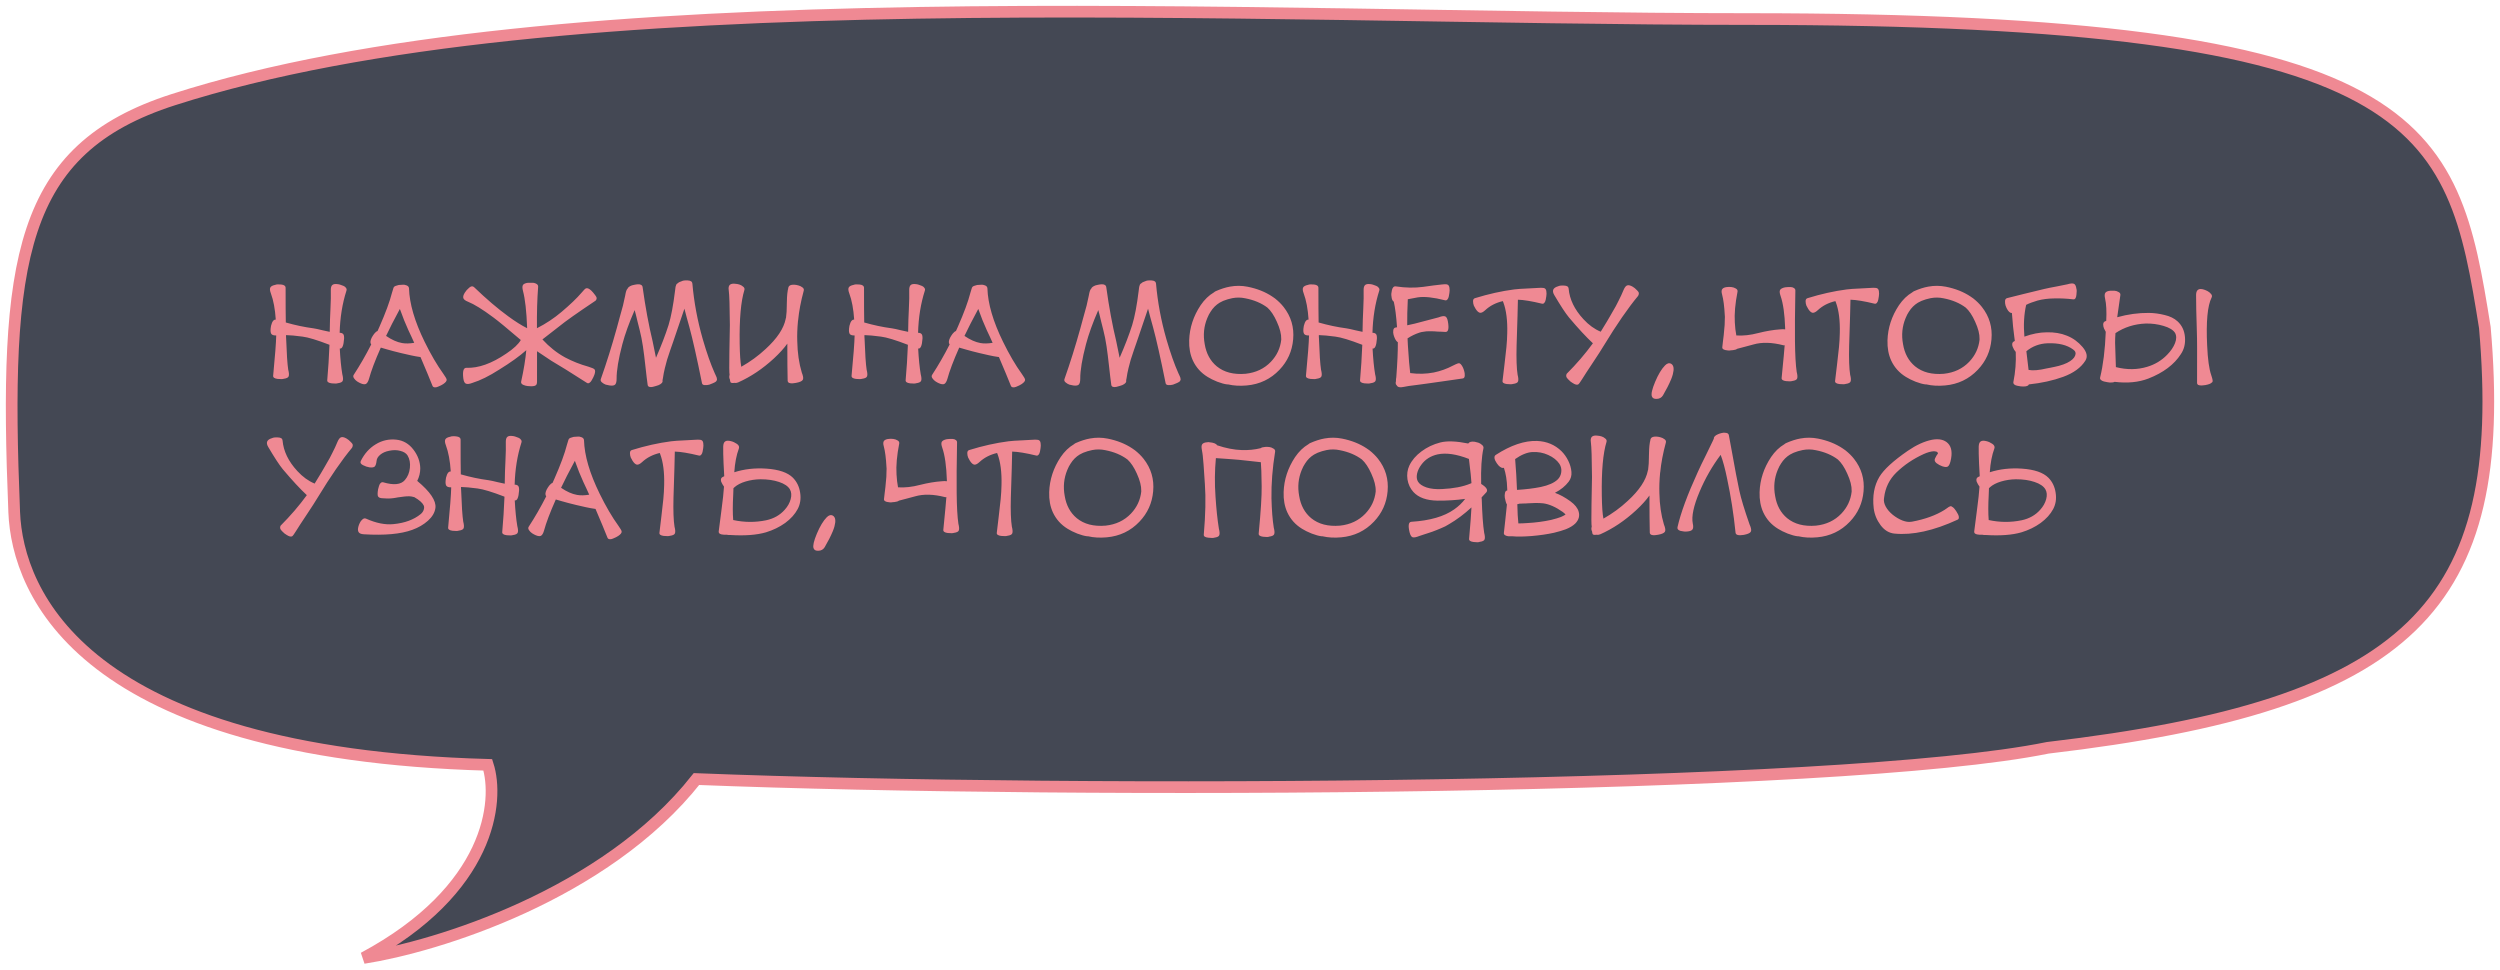
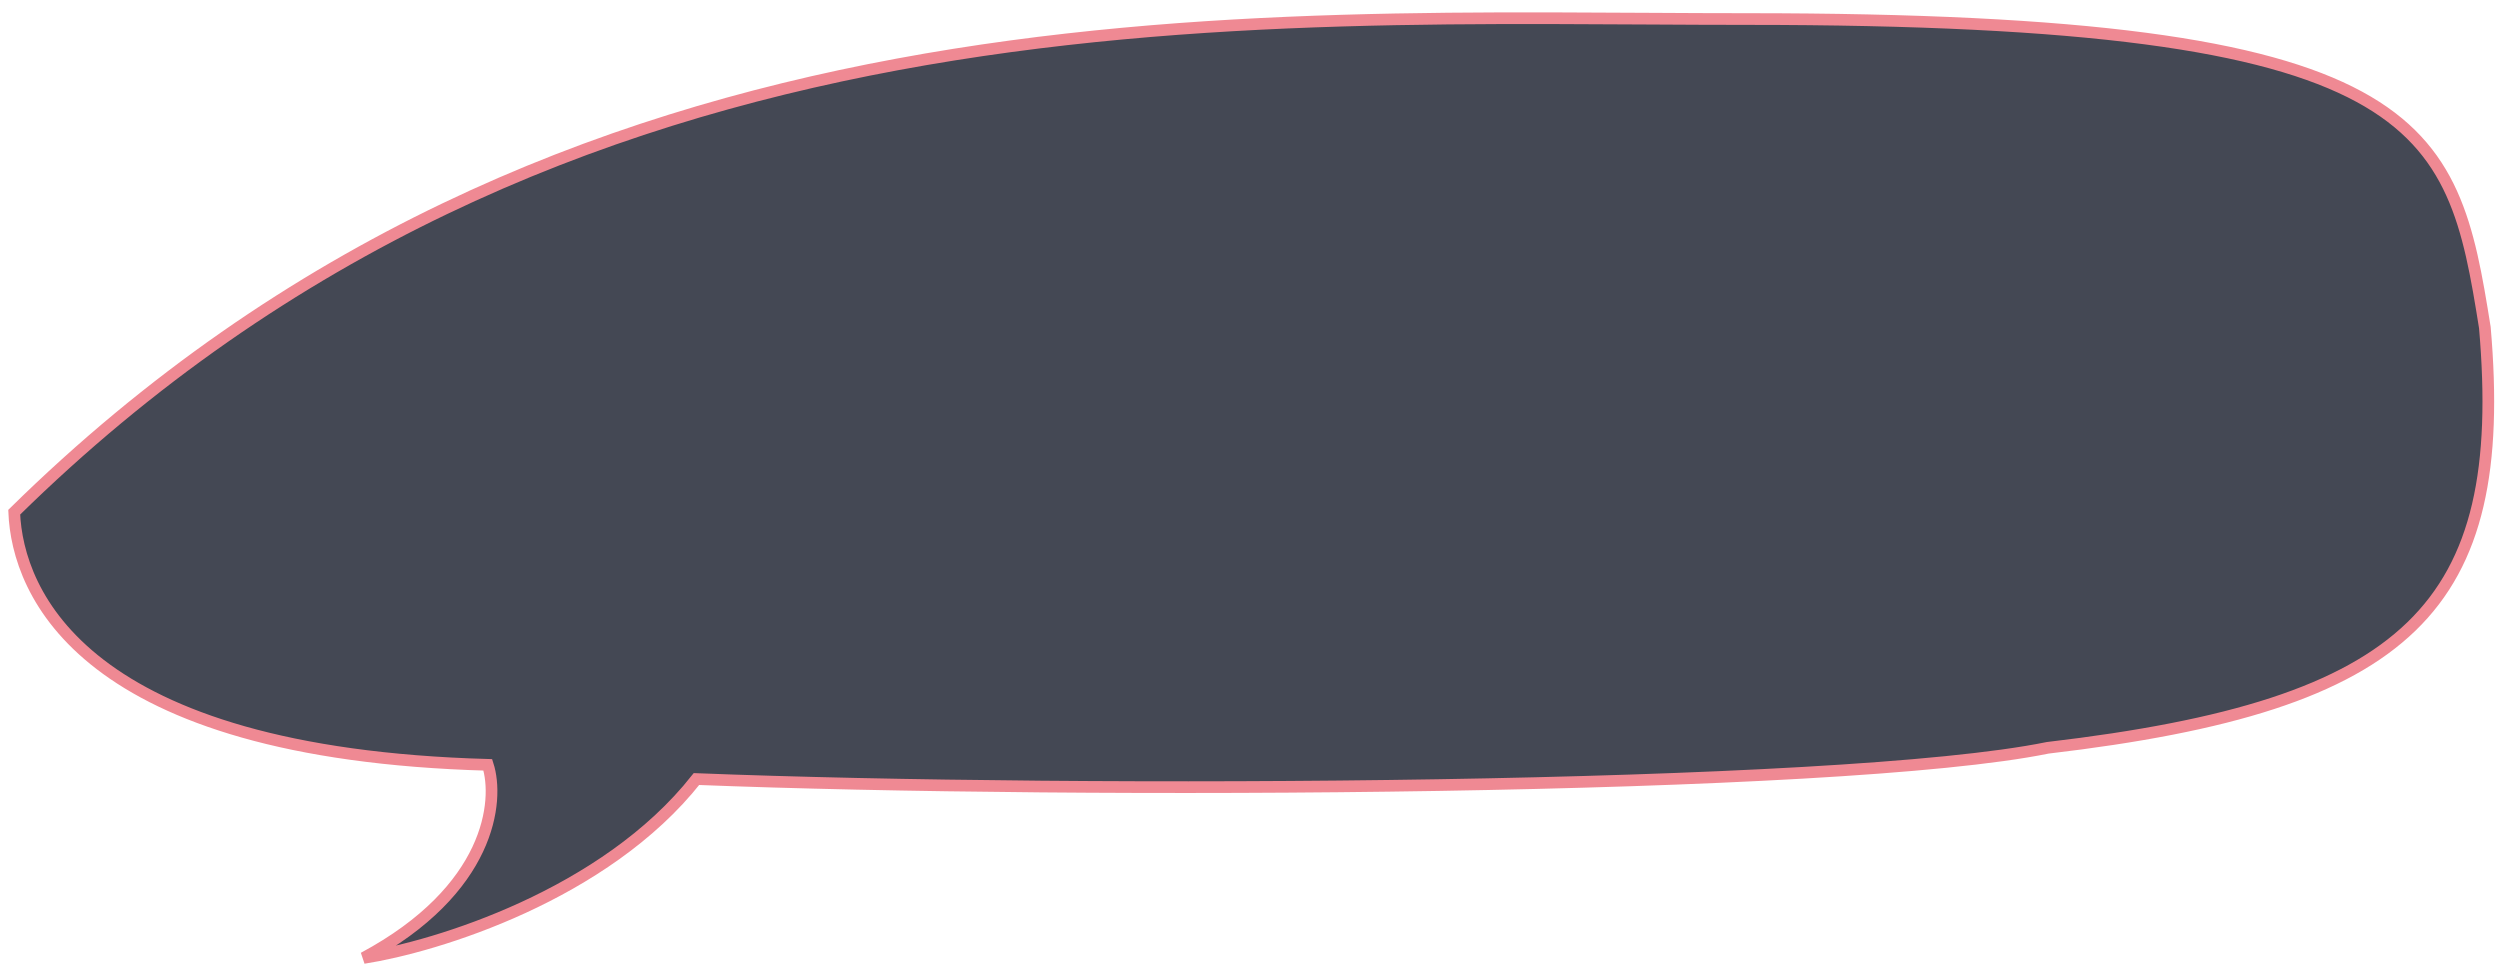
<svg xmlns="http://www.w3.org/2000/svg" width="214" height="83" viewBox="0 0 214 83" fill="none">
-   <path d="M149.593 1.63C207.851 1.63 209.916 10.56 212.703 28.039C214.782 51.963 206.325 60.367 175.281 64.013C157.421 67.659 92.643 67.983 59.616 66.687C51.791 76.604 37.362 81.028 31.125 82C42.011 76.166 42.748 68.55 41.756 65.471C7.056 64.499 1.496 50.745 1.216 43.845C0.34 22.255 1.612 12.775 14.838 8.531C47.919 -2.086 106.644 1.63 149.593 1.63Z" fill="#444854" stroke="#EF8993" />
-   <path d="M28.225 28.405C28.232 28.305 28.235 28.155 28.235 27.955C28.235 27.661 28.253 27.165 28.286 26.465C28.32 25.765 28.331 25.235 28.318 24.875C28.311 24.641 28.351 24.485 28.438 24.405C28.525 24.318 28.685 24.291 28.918 24.325C28.985 24.331 29.058 24.348 29.138 24.375C29.225 24.401 29.315 24.435 29.408 24.475C29.501 24.515 29.571 24.571 29.618 24.645C29.671 24.711 29.684 24.788 29.658 24.875C29.303 25.981 29.109 27.185 29.075 28.485C29.221 28.491 29.321 28.528 29.375 28.595C29.435 28.655 29.461 28.785 29.454 28.985C29.414 29.591 29.29 29.875 29.084 29.835C29.13 30.715 29.202 31.448 29.302 32.035C29.368 32.288 29.381 32.471 29.341 32.585C29.308 32.698 29.165 32.771 28.911 32.805C28.831 32.838 28.658 32.841 28.391 32.815C28.125 32.781 27.998 32.691 28.012 32.545C28.099 31.565 28.163 30.555 28.204 29.515C27.151 29.108 26.384 28.875 25.904 28.815C25.305 28.735 24.831 28.691 24.485 28.685C24.485 28.718 24.485 28.768 24.485 28.835C24.491 28.901 24.494 28.951 24.494 28.985C24.54 30.285 24.599 31.171 24.672 31.645C24.739 31.905 24.752 32.091 24.712 32.205C24.678 32.318 24.535 32.391 24.282 32.425C24.201 32.458 24.028 32.461 23.762 32.435C23.495 32.401 23.368 32.311 23.382 32.165C23.543 30.491 23.631 29.341 23.645 28.715C23.445 28.721 23.308 28.681 23.235 28.595C23.168 28.508 23.145 28.355 23.165 28.135C23.172 27.981 23.212 27.811 23.285 27.625C23.366 27.438 23.472 27.348 23.606 27.355C23.546 26.455 23.407 25.708 23.188 25.115C23.101 24.888 23.084 24.721 23.138 24.615C23.191 24.508 23.331 24.431 23.558 24.385C23.665 24.338 23.838 24.328 24.078 24.355C24.325 24.381 24.448 24.478 24.448 24.645C24.447 25.991 24.453 26.978 24.465 27.605C25.279 27.838 26.069 28.005 26.835 28.105C27.015 28.131 27.278 28.188 27.625 28.275C27.978 28.355 28.178 28.398 28.225 28.405ZM35.457 29.345C35.404 29.218 35.321 29.035 35.208 28.795C35.094 28.555 35.011 28.378 34.958 28.265C34.712 27.731 34.469 27.125 34.229 26.445C33.722 27.385 33.328 28.155 33.048 28.755C33.534 29.088 33.99 29.291 34.417 29.365C34.717 29.418 35.064 29.411 35.457 29.345ZM35.011 24.685C35.05 25.991 35.495 27.515 36.347 29.255C36.88 30.341 37.416 31.258 37.955 32.005C38.135 32.258 38.228 32.421 38.234 32.495C38.248 32.608 38.151 32.735 37.944 32.875C37.898 32.908 37.834 32.945 37.754 32.985C37.681 33.025 37.591 33.065 37.484 33.105C37.384 33.151 37.291 33.168 37.204 33.155C37.117 33.148 37.057 33.108 37.024 33.035C36.798 32.461 36.455 31.638 35.996 30.565C35.709 30.525 35.433 30.475 35.166 30.415C34.9 30.355 34.623 30.291 34.336 30.225C34.05 30.151 33.837 30.098 33.697 30.065C33.563 30.031 33.37 29.978 33.117 29.905C32.87 29.831 32.697 29.781 32.597 29.755C32.102 30.868 31.765 31.761 31.585 32.435C31.518 32.661 31.431 32.805 31.324 32.865C31.218 32.918 31.061 32.898 30.854 32.805C30.761 32.765 30.664 32.711 30.564 32.645C30.465 32.578 30.378 32.491 30.305 32.385C30.225 32.271 30.218 32.168 30.285 32.075C30.812 31.268 31.31 30.405 31.777 29.485C31.677 29.365 31.687 29.178 31.807 28.925C31.861 28.818 31.934 28.701 32.028 28.575C32.128 28.448 32.224 28.368 32.318 28.335C32.411 28.128 32.468 28.001 32.488 27.955C33.002 26.788 33.357 25.828 33.55 25.075C33.564 25.035 33.584 24.968 33.611 24.875C33.637 24.781 33.657 24.715 33.671 24.675C33.671 24.661 33.678 24.641 33.691 24.615C33.731 24.541 33.788 24.495 33.861 24.475C33.948 24.441 34.038 24.415 34.131 24.395C34.218 24.388 34.324 24.381 34.451 24.375C34.578 24.361 34.701 24.381 34.821 24.435C34.941 24.488 35.004 24.571 35.011 24.685ZM40.585 24.585C41.631 25.591 42.604 26.421 43.503 27.075C44.103 27.515 44.642 27.855 45.122 28.095L45.122 28.055C45.07 26.648 44.951 25.595 44.765 24.895C44.705 24.661 44.705 24.495 44.765 24.395C44.832 24.295 44.979 24.231 45.206 24.205C45.292 24.205 45.399 24.205 45.526 24.205C45.659 24.198 45.782 24.225 45.895 24.285C46.015 24.345 46.072 24.431 46.065 24.545C45.984 25.591 45.95 26.775 45.962 28.095C46.716 27.715 47.42 27.248 48.073 26.695C48.801 26.081 49.364 25.541 49.765 25.075C49.958 24.841 50.088 24.711 50.155 24.685C50.275 24.638 50.428 24.701 50.615 24.875C50.661 24.921 50.712 24.975 50.765 25.035C50.818 25.088 50.881 25.168 50.955 25.275C51.035 25.375 51.074 25.461 51.074 25.535C51.074 25.601 51.044 25.668 50.984 25.735C49.41 26.788 48.373 27.521 47.872 27.935C47.719 28.061 47.479 28.248 47.152 28.495C46.832 28.735 46.592 28.921 46.431 29.055C47.018 29.695 47.664 30.208 48.37 30.595C48.997 30.928 49.66 31.191 50.36 31.385C50.66 31.478 50.836 31.555 50.889 31.615C50.963 31.701 50.959 31.858 50.879 32.085C50.859 32.145 50.829 32.215 50.789 32.295C50.755 32.368 50.709 32.455 50.649 32.555C50.595 32.655 50.529 32.728 50.449 32.775C50.375 32.821 50.305 32.821 50.239 32.775C48.813 31.861 47.8 31.231 47.2 30.885C47.127 30.845 46.717 30.571 45.971 30.065L45.969 32.345C45.975 32.478 45.975 32.591 45.969 32.685C45.968 32.771 45.955 32.845 45.928 32.905C45.902 32.958 45.852 32.998 45.778 33.025C45.705 33.051 45.602 33.065 45.468 33.065C45.375 33.065 45.268 33.058 45.148 33.045C45.028 33.031 44.902 32.995 44.768 32.935C44.642 32.868 44.589 32.781 44.609 32.675C44.836 31.641 44.983 30.741 45.051 29.975C44.484 30.481 43.713 31.035 42.739 31.635C41.879 32.188 41.112 32.568 40.438 32.775C40.199 32.868 40.015 32.891 39.889 32.845C39.769 32.798 39.692 32.645 39.659 32.385C39.586 31.778 39.673 31.478 39.92 31.485C40.953 31.525 42.093 31.118 43.341 30.265C43.961 29.851 44.374 29.465 44.581 29.105C43.409 28.105 42.623 27.458 42.223 27.165C41.31 26.485 40.587 26.038 40.054 25.825C39.834 25.738 39.704 25.638 39.664 25.525C39.624 25.405 39.665 25.248 39.785 25.055C39.878 24.901 40.005 24.758 40.165 24.625C40.325 24.485 40.465 24.471 40.585 24.585ZM51.431 32.445C51.919 31.065 52.373 29.615 52.795 28.095C52.828 27.968 52.905 27.685 53.025 27.245C53.152 26.805 53.253 26.441 53.326 26.155C53.4 25.861 53.463 25.575 53.517 25.295C53.57 24.968 53.637 24.775 53.717 24.715C53.757 24.601 53.884 24.505 54.097 24.425C54.164 24.405 54.238 24.388 54.318 24.375C54.404 24.355 54.501 24.341 54.608 24.335C54.714 24.328 54.804 24.345 54.878 24.385C54.951 24.425 54.994 24.488 55.007 24.575C55.246 26.295 55.532 27.841 55.864 29.215C55.904 29.388 56 29.858 56.153 30.625C56.6 29.605 56.957 28.675 57.225 27.835C57.445 27.121 57.633 26.131 57.787 24.865C57.807 24.718 57.821 24.615 57.827 24.555C57.841 24.488 57.861 24.425 57.888 24.365C57.921 24.305 57.964 24.265 58.018 24.245C58.078 24.178 58.194 24.118 58.368 24.065C58.468 24.011 58.638 23.991 58.878 24.005C59.124 24.018 59.255 24.108 59.268 24.275C59.406 25.861 59.702 27.445 60.154 29.025C60.499 30.218 60.842 31.191 61.181 31.945C61.195 31.965 61.215 32.008 61.241 32.075C61.275 32.141 61.295 32.185 61.301 32.205C61.308 32.218 61.321 32.251 61.341 32.305C61.361 32.351 61.368 32.381 61.361 32.395C61.361 32.408 61.364 32.435 61.371 32.475C61.378 32.508 61.374 32.531 61.361 32.545C61.348 32.558 61.334 32.581 61.321 32.615C61.308 32.641 61.284 32.665 61.251 32.685C61.224 32.698 61.191 32.718 61.151 32.745C61.117 32.765 61.074 32.785 61.021 32.805C60.941 32.845 60.841 32.885 60.721 32.925C60.601 32.958 60.471 32.971 60.331 32.965C60.191 32.958 60.111 32.905 60.091 32.805C59.653 30.631 59.294 29.035 59.015 28.015C58.962 27.821 58.885 27.545 58.785 27.185C58.692 26.825 58.626 26.571 58.586 26.425C58.218 27.491 57.898 28.435 57.624 29.255C57.584 29.368 57.5 29.608 57.373 29.975C57.253 30.335 57.163 30.608 57.102 30.795C57.049 30.975 56.985 31.215 56.912 31.515C56.838 31.815 56.785 32.091 56.751 32.345C56.738 32.438 56.724 32.508 56.711 32.555C56.751 32.715 56.641 32.851 56.381 32.965C56.314 32.991 56.244 33.015 56.171 33.035C56.097 33.061 56.001 33.088 55.88 33.115C55.761 33.141 55.66 33.141 55.581 33.115C55.501 33.088 55.454 33.035 55.441 32.955C55.388 32.588 55.325 32.068 55.252 31.395C55.179 30.721 55.106 30.138 55.033 29.645C54.96 29.151 54.867 28.685 54.755 28.245C54.741 28.205 54.681 27.968 54.575 27.535C54.475 27.101 54.392 26.771 54.326 26.545C53.852 27.631 53.501 28.605 53.273 29.465C52.939 30.731 52.775 31.721 52.781 32.435C52.781 32.675 52.737 32.838 52.651 32.925C52.564 33.005 52.407 33.028 52.181 32.995C52.081 32.981 51.971 32.958 51.851 32.925C51.737 32.885 51.631 32.821 51.531 32.735C51.424 32.648 51.391 32.551 51.431 32.445ZM63.72 24.825C63.419 25.798 63.284 27.325 63.316 29.405C63.329 30.338 63.375 31.001 63.454 31.395C64.221 30.961 64.912 30.458 65.526 29.885C66.52 28.978 67.097 28.111 67.258 27.285C67.258 27.271 67.261 27.255 67.268 27.235C67.275 27.215 67.281 27.198 67.288 27.185L67.288 27.145C67.328 26.865 67.348 26.528 67.349 26.135L67.349 26.075C67.362 25.661 67.369 25.451 67.369 25.445C67.376 25.265 67.4 25.051 67.44 24.805L67.46 24.765C67.467 24.605 67.513 24.498 67.6 24.445C67.693 24.385 67.837 24.361 68.03 24.375C68.13 24.381 68.237 24.401 68.35 24.435C68.463 24.461 68.573 24.515 68.68 24.595C68.793 24.675 68.833 24.771 68.8 24.885C68.552 25.798 68.392 26.645 68.318 27.425C68.318 27.445 68.314 27.458 68.308 27.465C68.247 28.118 68.227 28.698 68.246 29.205C68.265 30.205 68.395 31.101 68.634 31.895C68.734 32.141 68.77 32.325 68.744 32.445C68.724 32.565 68.593 32.658 68.353 32.725C68.287 32.745 68.213 32.761 68.133 32.775C68.06 32.788 67.963 32.801 67.843 32.815C67.723 32.821 67.623 32.808 67.543 32.775C67.47 32.735 67.43 32.675 67.423 32.595C67.404 31.861 67.395 30.801 67.396 29.415C67.109 29.815 66.729 30.235 66.255 30.675C65.288 31.568 64.264 32.255 63.183 32.735C63.077 32.781 62.967 32.795 62.853 32.775C62.627 32.815 62.51 32.765 62.503 32.625C62.503 32.611 62.5 32.591 62.493 32.565C62.493 32.531 62.49 32.508 62.483 32.495L62.474 32.475C62.414 32.348 62.407 32.218 62.454 32.085C62.421 31.945 62.414 31.305 62.435 30.165C62.463 29.025 62.477 28.245 62.477 27.825C62.465 26.211 62.433 25.221 62.38 24.855C62.346 24.628 62.377 24.471 62.47 24.385C62.57 24.291 62.737 24.261 62.97 24.295C63.07 24.301 63.177 24.321 63.29 24.355C63.403 24.388 63.51 24.448 63.61 24.535C63.717 24.615 63.753 24.711 63.72 24.825ZM77.737 28.405C77.743 28.305 77.747 28.155 77.747 27.955C77.747 27.661 77.764 27.165 77.798 26.465C77.832 25.765 77.842 25.235 77.829 24.875C77.823 24.641 77.863 24.485 77.95 24.405C78.037 24.318 78.197 24.291 78.43 24.325C78.496 24.331 78.57 24.348 78.65 24.375C78.736 24.401 78.826 24.435 78.92 24.475C79.013 24.515 79.083 24.571 79.13 24.645C79.183 24.711 79.196 24.788 79.169 24.875C78.815 25.981 78.621 27.185 78.587 28.485C78.733 28.491 78.833 28.528 78.886 28.595C78.946 28.655 78.973 28.785 78.966 28.985C78.926 29.591 78.802 29.875 78.595 29.835C78.641 30.715 78.714 31.448 78.814 32.035C78.88 32.288 78.893 32.471 78.853 32.585C78.82 32.698 78.676 32.771 78.423 32.805C78.343 32.838 78.17 32.841 77.903 32.815C77.636 32.781 77.51 32.691 77.523 32.545C77.611 31.565 77.675 30.555 77.716 29.515C76.663 29.108 75.896 28.875 75.416 28.815C74.816 28.735 74.343 28.691 73.996 28.685C73.996 28.718 73.996 28.768 73.996 28.835C74.003 28.901 74.006 28.951 74.006 28.985C74.052 30.285 74.111 31.171 74.184 31.645C74.25 31.905 74.263 32.091 74.223 32.205C74.19 32.318 74.047 32.391 73.793 32.425C73.713 32.458 73.54 32.461 73.273 32.435C73.007 32.401 72.88 32.311 72.894 32.165C73.055 30.491 73.142 29.341 73.156 28.715C72.956 28.721 72.82 28.681 72.746 28.595C72.68 28.508 72.657 28.355 72.677 28.135C72.683 27.981 72.724 27.811 72.797 27.625C72.877 27.438 72.984 27.348 73.117 27.355C73.058 26.455 72.919 25.708 72.699 25.115C72.613 24.888 72.596 24.721 72.65 24.615C72.703 24.508 72.843 24.431 73.07 24.385C73.177 24.338 73.35 24.328 73.59 24.355C73.836 24.381 73.96 24.478 73.96 24.645C73.959 25.991 73.964 26.978 73.977 27.605C74.79 27.838 75.58 28.005 76.347 28.105C76.527 28.131 76.79 28.188 77.137 28.275C77.49 28.355 77.69 28.398 77.737 28.405ZM84.969 29.345C84.916 29.218 84.832 29.035 84.719 28.795C84.606 28.555 84.523 28.378 84.47 28.265C84.223 27.731 83.981 27.125 83.741 26.445C83.234 27.385 82.84 28.155 82.559 28.755C83.046 29.088 83.502 29.291 83.929 29.365C84.229 29.418 84.575 29.411 84.969 29.345ZM84.523 24.685C84.561 25.991 85.007 27.515 85.859 29.255C86.391 30.341 86.927 31.258 87.467 32.005C87.647 32.258 87.74 32.421 87.746 32.495C87.76 32.608 87.663 32.735 87.456 32.875C87.409 32.908 87.346 32.945 87.266 32.985C87.192 33.025 87.103 33.065 86.996 33.105C86.896 33.151 86.802 33.168 86.716 33.155C86.629 33.148 86.569 33.108 86.536 33.035C86.31 32.461 85.967 31.638 85.508 30.565C85.221 30.525 84.945 30.475 84.678 30.415C84.411 30.355 84.135 30.291 83.848 30.225C83.561 30.151 83.348 30.098 83.208 30.065C83.075 30.031 82.882 29.978 82.628 29.905C82.382 29.831 82.209 29.781 82.109 29.755C81.614 30.868 81.277 31.761 81.096 32.435C81.029 32.661 80.943 32.805 80.836 32.865C80.729 32.918 80.573 32.898 80.366 32.805C80.273 32.765 80.176 32.711 80.076 32.645C79.976 32.578 79.89 32.491 79.816 32.385C79.736 32.271 79.73 32.168 79.797 32.075C80.324 31.268 80.821 30.405 81.289 29.485C81.189 29.365 81.199 29.178 81.319 28.925C81.373 28.818 81.446 28.701 81.539 28.575C81.639 28.448 81.736 28.368 81.83 28.335C81.923 28.128 81.98 28.001 82 27.955C82.514 26.788 82.868 25.828 83.062 25.075C83.076 25.035 83.096 24.968 83.122 24.875C83.149 24.781 83.169 24.715 83.183 24.675C83.183 24.661 83.189 24.641 83.203 24.615C83.243 24.541 83.299 24.495 83.373 24.475C83.459 24.441 83.549 24.415 83.643 24.395C83.73 24.388 83.836 24.381 83.963 24.375C84.09 24.361 84.213 24.381 84.333 24.435C84.453 24.488 84.516 24.571 84.523 24.685ZM91.119 32.445C91.606 31.065 92.061 29.615 92.482 28.095C92.516 27.968 92.592 27.685 92.713 27.245C92.84 26.805 92.94 26.441 93.014 26.155C93.087 25.861 93.151 25.575 93.204 25.295C93.258 24.968 93.325 24.775 93.405 24.715C93.445 24.601 93.572 24.505 93.785 24.425C93.852 24.405 93.925 24.388 94.005 24.375C94.092 24.355 94.188 24.341 94.295 24.335C94.402 24.328 94.492 24.345 94.565 24.385C94.638 24.425 94.682 24.488 94.695 24.575C94.933 26.295 95.219 27.841 95.551 29.215C95.591 29.388 95.687 29.858 95.84 30.625C96.287 29.605 96.645 28.675 96.912 27.835C97.133 27.121 97.32 26.131 97.475 24.865C97.495 24.718 97.508 24.615 97.515 24.555C97.528 24.488 97.548 24.425 97.575 24.365C97.609 24.305 97.652 24.265 97.705 24.245C97.765 24.178 97.882 24.118 98.055 24.065C98.155 24.011 98.325 23.991 98.565 24.005C98.812 24.018 98.942 24.108 98.955 24.275C99.094 25.861 99.389 27.445 99.841 29.025C100.187 30.218 100.53 31.191 100.869 31.945C100.882 31.965 100.902 32.008 100.929 32.075C100.962 32.141 100.982 32.185 100.989 32.205C100.995 32.218 101.009 32.251 101.029 32.305C101.049 32.351 101.055 32.381 101.049 32.395C101.049 32.408 101.052 32.435 101.059 32.475C101.065 32.508 101.062 32.531 101.048 32.545C101.035 32.558 101.022 32.581 101.008 32.615C100.995 32.641 100.972 32.665 100.938 32.685C100.912 32.698 100.878 32.718 100.838 32.745C100.805 32.765 100.762 32.785 100.708 32.805C100.628 32.845 100.528 32.885 100.408 32.925C100.288 32.958 100.158 32.971 100.018 32.965C99.878 32.958 99.798 32.905 99.778 32.805C99.34 30.631 98.981 29.035 98.702 28.015C98.649 27.821 98.573 27.545 98.473 27.185C98.38 26.825 98.313 26.571 98.273 26.425C97.906 27.491 97.585 28.435 97.311 29.255C97.271 29.368 97.188 29.608 97.061 29.975C96.94 30.335 96.85 30.608 96.79 30.795C96.736 30.975 96.673 31.215 96.599 31.515C96.526 31.815 96.472 32.091 96.439 32.345C96.425 32.438 96.412 32.508 96.398 32.555C96.438 32.715 96.328 32.851 96.068 32.965C96.001 32.991 95.931 33.015 95.858 33.035C95.785 33.061 95.688 33.088 95.568 33.115C95.448 33.141 95.348 33.141 95.268 33.115C95.188 33.088 95.141 33.035 95.128 32.955C95.075 32.588 95.012 32.068 94.939 31.395C94.867 30.721 94.794 30.138 94.721 29.645C94.648 29.151 94.555 28.685 94.442 28.245C94.429 28.205 94.369 27.968 94.263 27.535C94.163 27.101 94.08 26.771 94.013 26.545C93.539 27.631 93.188 28.605 92.961 29.465C92.627 30.731 92.463 31.721 92.469 32.435C92.468 32.675 92.425 32.838 92.338 32.925C92.251 33.005 92.095 33.028 91.868 32.995C91.768 32.981 91.658 32.958 91.538 32.925C91.425 32.885 91.318 32.821 91.218 32.735C91.112 32.648 91.079 32.551 91.119 32.445ZM104.706 25.755L104.626 25.795C104.306 25.935 104.026 26.155 103.786 26.455C103.773 26.468 103.766 26.478 103.766 26.485C103.712 26.551 103.666 26.618 103.626 26.685C103.526 26.831 103.432 27.011 103.345 27.225C103.051 27.931 102.977 28.675 103.123 29.455C103.256 30.261 103.599 30.895 104.152 31.355C104.778 31.868 105.601 32.081 106.621 31.995C107.502 31.901 108.225 31.558 108.792 30.965C109.299 30.431 109.593 29.805 109.674 29.085L109.674 29.025C109.687 28.611 109.561 28.115 109.295 27.535C109.055 27.001 108.789 26.601 108.496 26.335C107.983 25.948 107.35 25.681 106.597 25.535C106.223 25.455 105.85 25.451 105.477 25.525C105.21 25.578 104.953 25.655 104.706 25.755ZM103.917 25.025C103.95 24.991 104 24.958 104.067 24.925C104.507 24.731 104.914 24.601 105.287 24.535C105.794 24.441 106.298 24.445 106.797 24.545C107.604 24.705 108.307 24.985 108.907 25.385C108.927 25.391 108.95 25.408 108.977 25.435C109.017 25.455 109.07 25.491 109.137 25.545C109.43 25.778 109.676 26.021 109.876 26.275C110.515 27.088 110.788 28.015 110.694 29.055C110.606 30.061 110.216 30.928 109.522 31.655C108.768 32.448 107.834 32.895 106.721 32.995C106.134 33.048 105.601 33.018 105.121 32.905H105.041C104.814 32.878 104.534 32.801 104.201 32.675C103.868 32.541 103.591 32.405 103.371 32.265C102.805 31.918 102.385 31.451 102.112 30.865C101.879 30.358 101.773 29.778 101.794 29.125C101.828 28.058 102.155 27.058 102.776 26.125C103.103 25.645 103.484 25.278 103.917 25.025ZM116.633 28.405C116.64 28.305 116.643 28.155 116.643 27.955C116.644 27.661 116.661 27.165 116.695 26.465C116.728 25.765 116.739 25.235 116.726 24.875C116.719 24.641 116.76 24.485 116.846 24.405C116.933 24.318 117.093 24.291 117.326 24.325C117.393 24.331 117.466 24.348 117.546 24.375C117.633 24.401 117.723 24.435 117.816 24.475C117.909 24.515 117.979 24.571 118.026 24.645C118.079 24.711 118.093 24.788 118.066 24.875C117.712 25.981 117.517 27.185 117.483 28.485C117.63 28.491 117.73 28.528 117.783 28.595C117.843 28.655 117.869 28.785 117.863 28.985C117.822 29.591 117.698 29.875 117.492 29.835C117.538 30.715 117.611 31.448 117.71 32.035C117.777 32.288 117.79 32.471 117.75 32.585C117.716 32.698 117.573 32.771 117.319 32.805C117.239 32.838 117.066 32.841 116.799 32.815C116.533 32.781 116.406 32.691 116.42 32.545C116.507 31.565 116.571 30.555 116.612 29.515C115.559 29.108 114.793 28.875 114.313 28.815C113.713 28.735 113.239 28.691 112.893 28.685C112.893 28.718 112.893 28.768 112.893 28.835C112.899 28.901 112.903 28.951 112.903 28.985C112.948 30.285 113.007 31.171 113.08 31.645C113.147 31.905 113.16 32.091 113.12 32.205C113.087 32.318 112.943 32.391 112.69 32.425C112.61 32.458 112.436 32.461 112.17 32.435C111.903 32.401 111.777 32.311 111.79 32.165C111.951 30.491 112.039 29.341 112.053 28.715C111.853 28.721 111.716 28.681 111.643 28.595C111.576 28.508 111.553 28.355 111.573 28.135C111.58 27.981 111.62 27.811 111.694 27.625C111.774 27.438 111.881 27.348 112.014 27.355C111.955 26.455 111.815 25.708 111.596 25.115C111.509 24.888 111.493 24.721 111.546 24.615C111.599 24.508 111.74 24.431 111.966 24.385C112.073 24.338 112.246 24.328 112.486 24.355C112.733 24.381 112.856 24.478 112.856 24.645C112.855 25.991 112.861 26.978 112.874 27.605C113.687 27.838 114.477 28.005 115.243 28.105C115.423 28.131 115.687 28.188 116.033 28.275C116.386 28.355 116.586 28.398 116.633 28.405ZM119.479 24.515C120.312 24.641 121.096 24.655 121.829 24.555C122.469 24.461 122.989 24.395 123.389 24.355C123.556 24.335 123.689 24.328 123.789 24.335C123.896 24.341 123.973 24.385 124.019 24.465C124.066 24.545 124.089 24.675 124.089 24.855C124.089 24.915 124.082 24.988 124.069 25.075C124.062 25.155 124.045 25.251 124.019 25.365C123.998 25.478 123.958 25.568 123.898 25.635C123.845 25.701 123.778 25.725 123.698 25.705C122.698 25.451 121.919 25.368 121.358 25.455C120.825 25.555 120.542 25.608 120.508 25.615C120.468 26.435 120.45 27.178 120.457 27.845C120.89 27.758 121.317 27.655 121.737 27.535C122.49 27.341 122.96 27.218 123.147 27.165C123.387 27.071 123.567 27.041 123.687 27.075C123.807 27.108 123.89 27.251 123.937 27.505C124.05 28.125 123.979 28.428 123.726 28.415C123.666 28.408 123.556 28.401 123.396 28.395C123.236 28.388 123.129 28.385 123.076 28.385C123.023 28.378 122.933 28.371 122.806 28.365C122.679 28.358 122.589 28.355 122.536 28.355C122.483 28.355 122.406 28.355 122.306 28.355C122.213 28.355 122.136 28.358 122.076 28.365C122.023 28.371 121.956 28.381 121.876 28.395C121.803 28.401 121.736 28.411 121.676 28.425C121.616 28.438 121.556 28.455 121.496 28.475C121.136 28.595 120.799 28.758 120.486 28.965C120.492 29.091 120.502 29.288 120.515 29.555C120.588 30.708 120.654 31.501 120.713 31.935C121.406 32.028 122.08 32.011 122.733 31.885C123.313 31.765 123.86 31.568 124.374 31.295C124.494 31.235 124.577 31.195 124.624 31.175C124.67 31.148 124.731 31.125 124.804 31.105C124.877 31.085 124.931 31.088 124.964 31.115C125.004 31.135 125.044 31.171 125.084 31.225C125.13 31.278 125.177 31.355 125.224 31.455C125.264 31.535 125.3 31.635 125.333 31.755C125.373 31.875 125.39 32.008 125.383 32.155C125.376 32.295 125.323 32.375 125.223 32.395C124.829 32.455 124.296 32.531 123.623 32.625C122.956 32.711 122.463 32.781 122.142 32.835C122.036 32.855 121.739 32.895 121.252 32.955C120.772 33.008 120.396 33.065 120.122 33.125C119.822 33.191 119.632 33.141 119.552 32.975C119.499 32.935 119.472 32.878 119.472 32.805C119.473 32.785 119.473 32.758 119.473 32.725C119.479 32.691 119.486 32.665 119.493 32.645L119.493 32.605C119.493 32.485 119.503 32.381 119.523 32.295C119.617 31.055 119.661 30.055 119.655 29.295C119.562 29.241 119.475 29.128 119.396 28.955C119.356 28.868 119.319 28.765 119.286 28.645C119.253 28.525 119.246 28.398 119.266 28.265C119.286 28.131 119.353 28.055 119.466 28.035C119.48 28.028 119.5 28.025 119.526 28.025C119.553 28.025 119.573 28.021 119.586 28.015C119.52 27.075 119.428 26.345 119.308 25.825C119.195 25.758 119.128 25.601 119.109 25.355C119.095 25.301 119.092 25.225 119.099 25.125C119.112 25.025 119.129 24.928 119.149 24.835C119.169 24.735 119.206 24.655 119.259 24.595C119.319 24.528 119.393 24.501 119.479 24.515ZM126.253 25.525C127.413 25.165 128.533 24.915 129.613 24.775C129.88 24.741 130.257 24.715 130.743 24.695C131.23 24.668 131.54 24.651 131.674 24.645C131.84 24.631 131.977 24.631 132.084 24.645C132.19 24.651 132.267 24.691 132.313 24.765C132.36 24.838 132.383 24.965 132.383 25.145C132.383 25.205 132.376 25.278 132.363 25.365C132.356 25.445 132.339 25.541 132.313 25.655C132.293 25.768 132.253 25.858 132.193 25.925C132.139 25.991 132.072 26.015 131.992 25.995C131.113 25.781 130.426 25.668 129.933 25.655C129.926 26.221 129.888 27.535 129.82 29.595C129.792 30.715 129.821 31.545 129.908 32.085C129.974 32.338 129.987 32.525 129.947 32.645C129.914 32.758 129.77 32.831 129.517 32.865C129.437 32.898 129.26 32.901 128.987 32.875C128.72 32.841 128.597 32.751 128.617 32.605C128.651 32.305 128.704 31.855 128.778 31.255C128.852 30.655 128.909 30.145 128.949 29.725C128.99 29.305 129.013 28.901 129.02 28.515C129.048 27.428 128.935 26.548 128.683 25.875C128.669 25.848 128.656 25.815 128.643 25.775C128.043 25.915 127.539 26.175 127.132 26.555C126.959 26.715 126.812 26.788 126.692 26.775C126.572 26.755 126.449 26.648 126.322 26.455C126.269 26.375 126.216 26.278 126.162 26.165C126.116 26.045 126.093 25.918 126.093 25.785C126.093 25.645 126.146 25.558 126.253 25.525ZM134.276 24.705C134.355 25.625 134.778 26.498 135.544 27.325C135.997 27.818 136.49 28.175 137.023 28.395C137.143 28.208 137.23 28.065 137.283 27.965C137.317 27.911 137.4 27.775 137.534 27.555C137.667 27.328 137.757 27.175 137.804 27.095C137.851 27.008 137.931 26.868 138.044 26.675C138.164 26.475 138.255 26.318 138.315 26.205C138.375 26.085 138.448 25.941 138.535 25.775C138.629 25.601 138.709 25.438 138.775 25.285C138.849 25.131 138.916 24.978 138.976 24.825C139.069 24.605 139.169 24.475 139.276 24.435C139.39 24.388 139.546 24.421 139.746 24.535C139.813 24.575 139.876 24.618 139.936 24.665C139.996 24.711 140.066 24.778 140.146 24.865C140.232 24.945 140.279 25.021 140.286 25.095C140.292 25.161 140.272 25.238 140.225 25.325C139.365 26.358 138.387 27.775 137.292 29.575C137.085 29.921 136.768 30.415 136.341 31.055C135.914 31.695 135.61 32.161 135.43 32.455C135.269 32.715 135.159 32.865 135.099 32.905C134.993 32.965 134.833 32.925 134.619 32.785C134.566 32.751 134.506 32.711 134.439 32.665C134.38 32.611 134.306 32.541 134.22 32.455C134.133 32.368 134.083 32.288 134.07 32.215C134.057 32.141 134.07 32.068 134.11 31.995C134.951 31.155 135.698 30.285 136.352 29.385C135.779 28.851 135.096 28.115 134.304 27.175C134.011 26.821 133.591 26.181 133.045 25.255C132.826 24.881 132.936 24.631 133.376 24.505C133.476 24.451 133.646 24.431 133.886 24.445C134.133 24.451 134.263 24.538 134.276 24.705ZM143.05 32.465C142.869 32.898 142.636 33.358 142.349 33.845C142.229 34.038 142.052 34.138 141.818 34.145C141.592 34.158 141.452 34.085 141.399 33.925C141.325 33.725 141.419 33.311 141.68 32.685C141.947 32.051 142.227 31.585 142.521 31.285C142.708 31.091 142.888 31.045 143.061 31.145C143.274 31.278 143.317 31.581 143.19 32.055C143.157 32.181 143.11 32.318 143.05 32.465ZM148.733 24.965C148.532 25.985 148.454 26.865 148.501 27.605C148.52 27.998 148.563 28.368 148.63 28.715C149.21 28.755 149.84 28.685 150.52 28.505C151.18 28.338 151.797 28.235 152.37 28.195C152.55 28.175 152.697 28.175 152.81 28.195L152.81 28.105C152.771 26.891 152.639 25.961 152.412 25.315C152.333 25.088 152.319 24.925 152.373 24.825C152.433 24.718 152.576 24.641 152.803 24.595C152.87 24.581 152.946 24.575 153.033 24.575C153.12 24.568 153.213 24.568 153.313 24.575C153.42 24.581 153.506 24.611 153.573 24.665C153.646 24.711 153.683 24.778 153.683 24.865C153.648 26.698 153.637 28.141 153.649 29.195C153.662 30.375 153.711 31.255 153.797 31.835C153.864 32.095 153.877 32.281 153.837 32.395C153.803 32.508 153.66 32.581 153.406 32.615C153.326 32.648 153.153 32.651 152.886 32.625C152.62 32.591 152.493 32.501 152.507 32.355C152.661 30.801 152.749 29.865 152.769 29.545C152.742 29.565 152.706 29.568 152.659 29.555C151.672 29.301 150.819 29.278 150.099 29.485C149.966 29.525 149.742 29.585 149.429 29.665C149.122 29.745 148.882 29.808 148.709 29.855C148.635 29.915 148.509 29.955 148.329 29.975C148.309 29.981 148.262 29.985 148.189 29.985C148.069 30.011 147.965 30.015 147.879 29.995C147.559 29.968 147.409 29.875 147.429 29.715C147.442 29.615 147.462 29.438 147.489 29.185C147.523 28.931 147.543 28.768 147.55 28.695C147.556 28.621 147.57 28.471 147.59 28.245C147.617 28.011 147.63 27.868 147.63 27.815C147.63 27.755 147.634 27.615 147.641 27.395C147.654 27.175 147.654 27.038 147.641 26.985C147.602 26.225 147.525 25.635 147.412 25.215C147.346 24.988 147.353 24.828 147.433 24.735C147.513 24.635 147.67 24.578 147.903 24.565C148.003 24.558 148.113 24.561 148.233 24.575C148.353 24.588 148.47 24.628 148.583 24.695C148.703 24.761 148.753 24.851 148.733 24.965ZM154.72 25.525C155.88 25.165 157 24.915 158.08 24.775C158.347 24.741 158.724 24.715 159.21 24.695C159.697 24.668 160.007 24.651 160.14 24.645C160.307 24.631 160.444 24.631 160.55 24.645C160.657 24.651 160.734 24.691 160.78 24.765C160.827 24.838 160.85 24.965 160.85 25.145C160.85 25.205 160.843 25.278 160.83 25.365C160.823 25.445 160.806 25.541 160.78 25.655C160.759 25.768 160.719 25.858 160.659 25.925C160.606 25.991 160.539 26.015 160.459 25.995C159.579 25.781 158.893 25.668 158.4 25.655C158.392 26.221 158.355 27.535 158.286 29.595C158.259 30.715 158.288 31.545 158.374 32.085C158.441 32.338 158.454 32.525 158.414 32.645C158.38 32.758 158.237 32.831 157.984 32.865C157.904 32.898 157.727 32.901 157.454 32.875C157.187 32.841 157.064 32.751 157.084 32.605C157.117 32.305 157.171 31.855 157.245 31.255C157.319 30.655 157.376 30.145 157.416 29.725C157.457 29.305 157.48 28.901 157.487 28.515C157.515 27.428 157.402 26.548 157.149 25.875C157.136 25.848 157.123 25.815 157.109 25.775C156.509 25.915 156.006 26.175 155.599 26.555C155.425 26.715 155.279 26.788 155.159 26.775C155.039 26.755 154.915 26.648 154.789 26.455C154.736 26.375 154.682 26.278 154.629 26.165C154.583 26.045 154.559 25.918 154.559 25.785C154.56 25.645 154.613 25.558 154.72 25.525ZM164.482 25.755L164.402 25.795C164.082 25.935 163.802 26.155 163.561 26.455C163.548 26.468 163.541 26.478 163.541 26.485C163.488 26.551 163.441 26.618 163.401 26.685C163.301 26.831 163.208 27.011 163.121 27.225C162.827 27.931 162.753 28.675 162.899 29.455C163.032 30.261 163.374 30.895 163.927 31.355C164.554 31.868 165.377 32.081 166.397 31.995C167.277 31.901 168.001 31.558 168.568 30.965C169.075 30.431 169.369 29.805 169.449 29.085L169.449 29.025C169.463 28.611 169.337 28.115 169.07 27.535C168.831 27.001 168.565 26.601 168.271 26.335C167.758 25.948 167.125 25.681 166.372 25.535C165.999 25.455 165.625 25.451 165.252 25.525C164.985 25.578 164.729 25.655 164.482 25.755ZM163.692 25.025C163.726 24.991 163.776 24.958 163.843 24.925C164.283 24.731 164.689 24.601 165.063 24.535C165.57 24.441 166.073 24.445 166.573 24.545C167.379 24.705 168.082 24.985 168.682 25.385C168.702 25.391 168.725 25.408 168.752 25.435C168.792 25.455 168.845 25.491 168.912 25.545C169.205 25.778 169.452 26.021 169.651 26.275C170.291 27.088 170.563 28.015 170.469 29.055C170.382 30.061 169.991 30.928 169.297 31.655C168.543 32.448 167.609 32.895 166.496 32.995C165.909 33.048 165.376 33.018 164.896 32.905H164.816C164.589 32.878 164.31 32.801 163.976 32.675C163.643 32.541 163.366 32.405 163.147 32.265C162.58 31.918 162.161 31.451 161.888 30.865C161.655 30.358 161.549 29.778 161.569 29.125C161.603 28.058 161.931 27.058 162.552 26.125C162.879 25.645 163.259 25.278 163.692 25.025ZM173.457 30.065C173.543 30.731 173.606 31.265 173.646 31.665C174.012 31.738 174.532 31.695 175.206 31.535C175.259 31.521 175.366 31.501 175.526 31.475C175.686 31.441 175.813 31.415 175.906 31.395C175.999 31.375 176.113 31.348 176.246 31.315C176.386 31.275 176.513 31.235 176.626 31.195C176.74 31.155 176.843 31.111 176.936 31.065C177.31 30.878 177.54 30.675 177.627 30.455C177.72 30.235 177.664 30.055 177.457 29.915C176.937 29.528 176.208 29.351 175.268 29.385C174.581 29.411 173.977 29.638 173.457 30.065ZM171.821 25.515C172.067 25.455 172.561 25.331 173.301 25.145C174.041 24.958 174.605 24.821 174.991 24.735C175.245 24.675 175.608 24.601 176.082 24.515C176.555 24.421 176.852 24.361 176.972 24.335C177.218 24.261 177.398 24.245 177.512 24.285C177.632 24.325 177.708 24.471 177.741 24.725C177.775 24.805 177.774 24.978 177.741 25.245C177.714 25.511 177.627 25.638 177.481 25.625C176.921 25.558 176.377 25.531 175.851 25.545C175.324 25.551 174.847 25.611 174.421 25.725C174.014 25.845 173.687 25.968 173.44 26.095C173.253 26.915 173.202 27.821 173.288 28.815C173.948 28.575 174.588 28.451 175.208 28.445C175.848 28.431 176.422 28.528 176.928 28.735C177.448 28.941 177.894 29.265 178.267 29.705C178.64 30.145 178.72 30.535 178.506 30.875C178.133 31.468 177.502 31.928 176.615 32.255C175.735 32.575 174.755 32.791 173.675 32.905C173.628 33.025 173.471 33.085 173.205 33.085C173.138 33.085 173.065 33.081 172.985 33.075C172.905 33.068 172.808 33.051 172.695 33.025C172.581 33.005 172.491 32.968 172.425 32.915C172.358 32.855 172.332 32.785 172.345 32.705C172.519 31.838 172.586 30.978 172.547 30.125C172.5 30.071 172.454 30.008 172.407 29.935C172.367 29.861 172.327 29.778 172.287 29.685C172.247 29.591 172.234 29.505 172.248 29.425C172.261 29.338 172.304 29.275 172.378 29.235C172.418 29.208 172.448 29.191 172.468 29.185C172.461 29.091 172.445 28.958 172.418 28.785C172.352 28.351 172.286 27.688 172.22 26.795C172.073 26.801 171.933 26.685 171.8 26.445C171.753 26.358 171.71 26.255 171.67 26.135C171.637 26.015 171.624 25.888 171.631 25.755C171.644 25.621 171.707 25.541 171.821 25.515ZM181.12 31.425C182.067 31.665 182.964 31.655 183.811 31.395C184.471 31.195 185.034 30.855 185.501 30.375C185.822 30.048 186.049 29.715 186.182 29.375C186.316 29.028 186.316 28.735 186.183 28.495C186.023 28.241 185.693 28.041 185.193 27.895C184.693 27.748 184.184 27.681 183.663 27.695C182.703 27.735 181.843 28.008 181.083 28.515C181.063 28.795 181.052 29.071 181.052 29.345C181.052 29.538 181.075 30.231 181.12 31.425ZM180.294 27.465C180.334 26.665 180.302 26.028 180.195 25.555C180.142 25.321 180.149 25.158 180.216 25.065C180.282 24.965 180.429 24.905 180.656 24.885C180.762 24.878 180.876 24.878 180.996 24.885C181.116 24.891 181.232 24.928 181.346 24.995C181.466 25.055 181.519 25.141 181.505 25.255C181.398 25.955 181.308 26.588 181.234 27.155C182.141 26.901 183.044 26.778 183.944 26.785C184.391 26.791 184.841 26.851 185.294 26.965C185.747 27.071 186.111 27.248 186.384 27.495C186.77 27.841 186.986 28.295 187.033 28.855C187.079 29.415 186.962 29.901 186.681 30.315C186.107 31.208 185.18 31.905 183.9 32.405C183.066 32.725 182.103 32.818 181.009 32.685C180.929 32.731 180.796 32.751 180.609 32.745C180.543 32.738 180.469 32.728 180.389 32.715C180.309 32.701 180.213 32.681 180.099 32.655C179.993 32.628 179.906 32.585 179.84 32.525C179.773 32.465 179.75 32.395 179.77 32.315C180.031 31.248 180.192 29.945 180.253 28.405C180.2 28.318 180.15 28.221 180.103 28.115C180.057 28.008 180.033 27.891 180.033 27.765C180.04 27.631 180.094 27.545 180.194 27.505C180.247 27.485 180.28 27.471 180.294 27.465ZM189.315 25.465C188.961 26.171 188.834 27.541 188.932 29.575C188.984 30.748 189.1 31.591 189.28 32.105C189.326 32.238 189.353 32.325 189.36 32.365C189.373 32.398 189.386 32.458 189.4 32.545C189.413 32.625 189.403 32.681 189.369 32.715C189.343 32.741 189.299 32.775 189.239 32.815C189.179 32.855 189.096 32.888 188.989 32.915C188.923 32.935 188.849 32.951 188.769 32.965C188.696 32.978 188.599 32.988 188.479 32.995C188.359 33.001 188.259 32.988 188.179 32.955C188.106 32.915 188.069 32.855 188.069 32.775C188.07 32.515 188.07 32.098 188.07 31.525C188.078 30.945 188.078 30.368 188.072 29.795C188.072 29.221 188.063 28.658 188.043 28.105C188.004 26.931 187.985 25.975 187.985 25.235C187.993 24.795 188.223 24.648 188.676 24.795C188.776 24.828 188.876 24.871 188.976 24.925C189.082 24.978 189.179 25.058 189.266 25.165C189.352 25.265 189.369 25.365 189.315 25.465ZM24.187 37.705C24.267 38.625 24.689 39.498 25.455 40.325C25.908 40.818 26.401 41.175 26.934 41.395C27.055 41.208 27.141 41.065 27.195 40.965C27.228 40.911 27.311 40.775 27.445 40.555C27.578 40.328 27.669 40.175 27.715 40.095C27.762 40.008 27.842 39.868 27.956 39.675C28.076 39.475 28.166 39.318 28.226 39.205C28.286 39.085 28.36 38.941 28.446 38.775C28.54 38.601 28.62 38.438 28.687 38.285C28.76 38.131 28.827 37.978 28.887 37.825C28.981 37.605 29.081 37.475 29.188 37.435C29.301 37.388 29.457 37.421 29.657 37.535C29.724 37.575 29.787 37.618 29.847 37.665C29.907 37.711 29.977 37.778 30.057 37.865C30.144 37.945 30.19 38.021 30.197 38.095C30.204 38.161 30.183 38.238 30.137 38.325C29.276 39.358 28.298 40.775 27.203 42.575C26.996 42.921 26.679 43.415 26.252 44.055C25.825 44.695 25.521 45.161 25.341 45.455C25.181 45.715 25.071 45.865 25.011 45.905C24.904 45.965 24.744 45.925 24.531 45.785C24.477 45.751 24.418 45.711 24.351 45.665C24.291 45.611 24.218 45.541 24.131 45.455C24.044 45.368 23.994 45.288 23.981 45.215C23.968 45.141 23.981 45.068 24.021 44.995C24.862 44.155 25.609 43.285 26.264 42.385C25.691 41.851 25.008 41.115 24.215 40.175C23.922 39.821 23.503 39.181 22.957 38.255C22.737 37.881 22.847 37.631 23.287 37.505C23.387 37.451 23.558 37.431 23.797 37.445C24.044 37.451 24.174 37.538 24.187 37.705ZM31.332 44.395C32.192 44.781 32.975 44.938 33.682 44.865C34.648 44.771 35.425 44.485 36.012 44.005C36.146 43.891 36.233 43.765 36.273 43.625C36.319 43.478 36.316 43.355 36.263 43.255C36.157 43.035 35.89 42.801 35.464 42.555C35.444 42.555 35.413 42.548 35.373 42.535C35.194 42.475 34.934 42.465 34.594 42.505C34.5 42.511 34.35 42.531 34.144 42.565C34.13 42.565 34.103 42.568 34.063 42.575L34.004 42.585C33.99 42.585 33.974 42.588 33.953 42.595C33.934 42.595 33.917 42.598 33.904 42.605C33.583 42.665 33.287 42.685 33.013 42.665C32.847 42.658 32.73 42.651 32.663 42.645C32.597 42.638 32.527 42.618 32.453 42.585C32.387 42.545 32.347 42.488 32.334 42.415C32.32 42.335 32.321 42.228 32.334 42.095C32.341 42.028 32.351 41.958 32.364 41.885C32.384 41.805 32.411 41.708 32.444 41.595C32.478 41.481 32.525 41.398 32.584 41.345C32.651 41.285 32.725 41.265 32.804 41.285C33.704 41.551 34.321 41.488 34.655 41.095C34.902 40.808 35.045 40.461 35.086 40.055C35.133 39.641 35.066 39.285 34.886 38.985C34.767 38.798 34.56 38.668 34.267 38.595C33.98 38.515 33.663 38.511 33.317 38.585C33.003 38.645 32.747 38.758 32.547 38.925C32.353 39.091 32.249 39.265 32.236 39.445C32.209 39.691 32.156 39.855 32.076 39.935C32.002 40.008 31.852 40.031 31.626 40.005C31.446 39.978 31.259 39.915 31.066 39.815C30.872 39.715 30.813 39.595 30.886 39.455C31.193 38.835 31.617 38.361 32.157 38.035C32.697 37.701 33.288 37.568 33.928 37.635C34.521 37.701 35.007 37.985 35.387 38.485C35.766 38.978 35.963 39.515 35.975 40.095C35.975 40.461 35.888 40.818 35.715 41.165C36.827 42.091 37.347 42.861 37.273 43.475C37.219 43.875 37.005 44.241 36.632 44.575C36.258 44.908 35.811 45.168 35.291 45.355C34.311 45.715 32.931 45.841 31.151 45.735C30.918 45.721 30.768 45.661 30.701 45.555C30.628 45.448 30.621 45.285 30.681 45.065C30.708 44.965 30.748 44.861 30.802 44.755C30.849 44.648 30.922 44.551 31.022 44.465C31.122 44.371 31.225 44.348 31.332 44.395ZM43.205 41.405C43.211 41.305 43.215 41.155 43.215 40.955C43.215 40.661 43.232 40.165 43.266 39.465C43.3 38.765 43.31 38.235 43.297 37.875C43.291 37.641 43.331 37.485 43.418 37.405C43.505 37.318 43.664 37.291 43.898 37.325C43.965 37.331 44.038 37.348 44.118 37.375C44.204 37.401 44.294 37.435 44.388 37.475C44.481 37.515 44.551 37.571 44.598 37.645C44.651 37.711 44.664 37.788 44.637 37.875C44.283 38.981 44.089 40.185 44.054 41.485C44.201 41.491 44.301 41.528 44.354 41.595C44.414 41.655 44.441 41.785 44.434 41.985C44.394 42.591 44.27 42.875 44.063 42.835C44.109 43.715 44.182 44.448 44.282 45.035C44.348 45.288 44.361 45.471 44.321 45.585C44.288 45.698 44.144 45.771 43.891 45.805C43.811 45.838 43.638 45.841 43.371 45.815C43.104 45.781 42.978 45.691 42.991 45.545C43.079 44.565 43.143 43.555 43.184 42.515C42.131 42.108 41.364 41.875 40.884 41.815C40.284 41.735 39.811 41.691 39.464 41.685C39.464 41.718 39.464 41.768 39.464 41.835C39.471 41.901 39.474 41.951 39.474 41.985C39.52 43.285 39.579 44.171 39.652 44.645C39.718 44.905 39.732 45.091 39.691 45.205C39.658 45.318 39.515 45.391 39.261 45.425C39.181 45.458 39.008 45.461 38.741 45.435C38.475 45.401 38.348 45.311 38.361 45.165C38.523 43.491 38.61 42.341 38.624 41.715C38.424 41.721 38.288 41.681 38.214 41.595C38.148 41.508 38.125 41.355 38.145 41.135C38.151 40.981 38.192 40.811 38.265 40.625C38.345 40.438 38.452 40.348 38.585 40.355C38.526 39.455 38.387 38.708 38.167 38.115C38.081 37.888 38.064 37.721 38.118 37.615C38.171 37.508 38.311 37.431 38.538 37.385C38.645 37.338 38.818 37.328 39.058 37.355C39.304 37.381 39.428 37.478 39.428 37.645C39.426 38.991 39.432 39.978 39.445 40.605C40.258 40.838 41.048 41.005 41.815 41.105C41.995 41.131 42.258 41.188 42.605 41.275C42.958 41.355 43.158 41.398 43.205 41.405ZM50.437 42.345C50.384 42.218 50.3 42.035 50.187 41.795C50.074 41.555 49.991 41.378 49.938 41.265C49.691 40.731 49.449 40.125 49.209 39.445C48.702 40.385 48.308 41.155 48.027 41.755C48.514 42.088 48.97 42.291 49.397 42.365C49.697 42.418 50.043 42.411 50.437 42.345ZM49.991 37.685C50.029 38.991 50.475 40.515 51.327 42.255C51.859 43.341 52.395 44.258 52.935 45.005C53.114 45.258 53.208 45.421 53.214 45.495C53.227 45.608 53.131 45.735 52.924 45.875C52.877 45.908 52.814 45.945 52.734 45.985C52.66 46.025 52.571 46.065 52.464 46.105C52.364 46.151 52.27 46.168 52.184 46.155C52.097 46.148 52.037 46.108 52.004 46.035C51.778 45.461 51.435 44.638 50.976 43.565C50.689 43.525 50.413 43.475 50.146 43.415C49.879 43.355 49.603 43.291 49.316 43.225C49.029 43.151 48.816 43.098 48.676 43.065C48.543 43.031 48.35 42.978 48.096 42.905C47.85 42.831 47.676 42.781 47.577 42.755C47.082 43.868 46.745 44.761 46.564 45.435C46.498 45.661 46.411 45.805 46.304 45.865C46.197 45.918 46.041 45.898 45.834 45.805C45.741 45.765 45.644 45.711 45.544 45.645C45.444 45.578 45.358 45.491 45.284 45.385C45.205 45.271 45.198 45.168 45.265 45.075C45.792 44.268 46.289 43.405 46.757 42.485C46.657 42.365 46.667 42.178 46.787 41.925C46.841 41.818 46.914 41.701 47.007 41.575C47.108 41.448 47.204 41.368 47.298 41.335C47.391 41.128 47.448 41.001 47.468 40.955C47.982 39.788 48.336 38.828 48.53 38.075C48.544 38.035 48.564 37.968 48.59 37.875C48.617 37.781 48.637 37.715 48.651 37.675C48.651 37.661 48.657 37.641 48.671 37.615C48.711 37.541 48.767 37.495 48.841 37.475C48.927 37.441 49.017 37.415 49.111 37.395C49.197 37.388 49.304 37.381 49.431 37.375C49.557 37.361 49.681 37.381 49.801 37.435C49.921 37.488 49.984 37.571 49.991 37.685ZM54.084 38.525C55.244 38.165 56.365 37.915 57.445 37.775C57.711 37.741 58.088 37.715 58.575 37.695C59.062 37.668 59.371 37.651 59.505 37.645C59.672 37.631 59.808 37.631 59.915 37.645C60.022 37.651 60.098 37.691 60.145 37.765C60.191 37.838 60.215 37.965 60.214 38.145C60.214 38.205 60.208 38.278 60.194 38.365C60.188 38.445 60.171 38.541 60.144 38.655C60.124 38.768 60.084 38.858 60.024 38.925C59.97 38.991 59.904 39.015 59.824 38.995C58.944 38.781 58.257 38.668 57.764 38.655C57.757 39.221 57.719 40.535 57.651 42.595C57.623 43.715 57.653 44.545 57.739 45.085C57.805 45.338 57.819 45.525 57.778 45.645C57.745 45.758 57.602 45.831 57.348 45.865C57.268 45.898 57.092 45.901 56.818 45.875C56.551 45.841 56.428 45.751 56.448 45.605C56.482 45.305 56.536 44.855 56.609 44.255C56.683 43.655 56.74 43.145 56.781 42.725C56.821 42.305 56.845 41.901 56.852 41.515C56.879 40.428 56.767 39.548 56.514 38.875C56.501 38.848 56.487 38.815 56.474 38.775C55.874 38.915 55.37 39.175 54.963 39.555C54.79 39.715 54.643 39.788 54.523 39.775C54.403 39.755 54.28 39.648 54.153 39.455C54.1 39.375 54.047 39.278 53.994 39.165C53.947 39.045 53.924 38.918 53.924 38.785C53.924 38.645 53.977 38.558 54.084 38.525ZM62.784 41.785C62.784 41.905 62.777 42.098 62.763 42.365C62.716 43.231 62.715 43.948 62.762 44.515C63.708 44.721 64.648 44.728 65.582 44.535C66.235 44.395 66.765 44.095 67.172 43.635C67.426 43.355 67.596 43.051 67.683 42.725C67.77 42.398 67.747 42.118 67.614 41.885C67.454 41.618 67.144 41.408 66.684 41.255C66.231 41.101 65.701 41.025 65.094 41.025C64.654 41.031 64.231 41.095 63.824 41.215C63.424 41.335 63.108 41.498 62.874 41.705C62.867 41.718 62.854 41.731 62.834 41.745C62.814 41.758 62.797 41.771 62.784 41.785ZM61.974 41.655C61.927 41.588 61.884 41.521 61.844 41.455C61.804 41.388 61.768 41.315 61.734 41.235C61.708 41.148 61.701 41.071 61.715 41.005C61.728 40.938 61.768 40.885 61.835 40.845L61.995 40.765C61.988 40.631 61.968 40.261 61.936 39.655C61.91 39.048 61.9 38.575 61.907 38.235C61.914 38.001 61.97 37.851 62.077 37.785C62.184 37.711 62.35 37.705 62.577 37.765C62.744 37.805 62.91 37.881 63.077 37.995C63.243 38.108 63.3 38.241 63.247 38.395C63.039 38.948 62.909 39.625 62.855 40.425C63.702 40.151 64.619 40.048 65.605 40.115C66.672 40.188 67.428 40.448 67.875 40.895C68.214 41.241 68.421 41.671 68.494 42.185C68.573 42.691 68.503 43.155 68.282 43.575C68.049 44.015 67.692 44.411 67.212 44.765C66.731 45.111 66.184 45.378 65.571 45.565C64.777 45.798 63.751 45.875 62.491 45.795C62.457 45.795 62.411 45.795 62.351 45.795C62.297 45.788 62.257 45.781 62.231 45.775C62.144 45.775 62.064 45.775 61.991 45.775C61.917 45.768 61.841 45.758 61.761 45.745C61.681 45.725 61.617 45.695 61.571 45.655C61.531 45.615 61.514 45.561 61.521 45.495C61.554 45.201 61.632 44.605 61.752 43.705C61.873 42.805 61.947 42.121 61.974 41.655ZM71.291 45.465C71.111 45.898 70.877 46.358 70.59 46.845C70.47 47.038 70.293 47.138 70.06 47.145C69.833 47.158 69.693 47.085 69.64 46.925C69.567 46.725 69.661 46.311 69.921 45.685C70.188 45.051 70.469 44.585 70.762 44.285C70.949 44.091 71.129 44.045 71.302 44.145C71.516 44.278 71.559 44.581 71.432 45.055C71.398 45.181 71.351 45.318 71.291 45.465ZM76.974 37.965C76.773 38.985 76.696 39.865 76.742 40.605C76.762 40.998 76.805 41.368 76.871 41.715C77.451 41.755 78.081 41.685 78.761 41.505C79.421 41.338 80.038 41.235 80.612 41.195C80.791 41.175 80.938 41.175 81.052 41.195L81.052 41.105C81.013 39.891 80.88 38.961 80.654 38.315C80.574 38.088 80.561 37.925 80.614 37.825C80.674 37.718 80.818 37.641 81.044 37.595C81.111 37.581 81.188 37.575 81.274 37.575C81.361 37.568 81.454 37.568 81.554 37.575C81.661 37.581 81.748 37.611 81.814 37.665C81.888 37.711 81.924 37.778 81.924 37.865C81.889 39.698 81.878 41.141 81.891 42.195C81.903 43.375 81.952 44.255 82.039 44.835C82.105 45.095 82.118 45.281 82.078 45.395C82.045 45.508 81.901 45.581 81.648 45.615C81.568 45.648 81.395 45.651 81.128 45.625C80.861 45.591 80.735 45.501 80.748 45.355C80.903 43.801 80.99 42.865 81.01 42.545C80.984 42.565 80.947 42.568 80.9 42.555C79.914 42.301 79.061 42.278 78.341 42.485C78.207 42.525 77.984 42.585 77.67 42.665C77.364 42.745 77.124 42.808 76.95 42.855C76.877 42.915 76.75 42.955 76.57 42.975C76.55 42.981 76.503 42.985 76.43 42.985C76.31 43.011 76.207 43.015 76.12 42.995C75.8 42.968 75.65 42.875 75.67 42.715C75.684 42.615 75.704 42.438 75.731 42.185C75.764 41.931 75.784 41.768 75.791 41.695C75.798 41.621 75.811 41.471 75.832 41.245C75.858 41.011 75.872 40.868 75.872 40.815C75.872 40.755 75.875 40.615 75.882 40.395C75.896 40.175 75.896 40.038 75.882 39.985C75.843 39.225 75.767 38.635 75.654 38.215C75.587 37.988 75.594 37.828 75.674 37.735C75.754 37.635 75.911 37.578 76.144 37.565C76.244 37.558 76.354 37.561 76.474 37.575C76.594 37.588 76.711 37.628 76.824 37.695C76.944 37.761 76.994 37.851 76.974 37.965ZM82.961 38.525C84.121 38.165 85.242 37.915 86.322 37.775C86.588 37.741 86.965 37.715 87.452 37.695C87.938 37.668 88.248 37.651 88.382 37.645C88.549 37.631 88.685 37.631 88.792 37.645C88.898 37.651 88.975 37.691 89.022 37.765C89.068 37.838 89.091 37.965 89.091 38.145C89.091 38.205 89.085 38.278 89.071 38.365C89.064 38.445 89.048 38.541 89.021 38.655C89.001 38.768 88.961 38.858 88.901 38.925C88.847 38.991 88.781 39.015 88.701 38.995C87.821 38.781 87.134 38.668 86.641 38.655C86.634 39.221 86.596 40.535 86.528 42.595C86.5 43.715 86.529 44.545 86.616 45.085C86.682 45.338 86.695 45.525 86.655 45.645C86.622 45.758 86.478 45.831 86.225 45.865C86.145 45.898 85.969 45.901 85.695 45.875C85.428 45.841 85.305 45.751 85.325 45.605C85.359 45.305 85.413 44.855 85.486 44.255C85.56 43.655 85.617 43.145 85.658 42.725C85.698 42.305 85.722 41.901 85.729 41.515C85.756 40.428 85.644 39.548 85.391 38.875C85.377 38.848 85.364 38.815 85.351 38.775C84.751 38.915 84.247 39.175 83.84 39.555C83.667 39.715 83.52 39.788 83.4 39.775C83.28 39.755 83.157 39.648 83.03 39.455C82.977 39.375 82.924 39.278 82.871 39.165C82.824 39.045 82.801 38.918 82.801 38.785C82.801 38.645 82.854 38.558 82.961 38.525ZM92.723 38.755L92.643 38.795C92.323 38.935 92.043 39.155 91.803 39.455C91.789 39.468 91.783 39.478 91.783 39.485C91.729 39.551 91.683 39.618 91.643 39.685C91.542 39.831 91.449 40.011 91.362 40.225C91.068 40.931 90.994 41.675 91.14 42.455C91.273 43.261 91.616 43.895 92.169 44.355C92.795 44.868 93.618 45.081 94.638 44.995C95.518 44.901 96.242 44.558 96.809 43.965C97.316 43.431 97.61 42.805 97.691 42.085L97.691 42.025C97.704 41.611 97.578 41.115 97.312 40.535C97.072 40.001 96.806 39.601 96.513 39.335C96 38.948 95.367 38.681 94.614 38.535C94.24 38.455 93.867 38.451 93.493 38.525C93.227 38.578 92.97 38.655 92.723 38.755ZM91.934 38.025C91.967 37.991 92.017 37.958 92.084 37.925C92.524 37.731 92.931 37.601 93.304 37.535C93.811 37.441 94.314 37.445 94.814 37.545C95.621 37.705 96.324 37.985 96.924 38.385C96.944 38.391 96.967 38.408 96.994 38.435C97.034 38.455 97.087 38.491 97.153 38.545C97.447 38.778 97.693 39.021 97.893 39.275C98.532 40.088 98.805 41.015 98.711 42.055C98.623 43.061 98.233 43.928 97.538 44.655C96.785 45.448 95.851 45.895 94.737 45.995C94.151 46.048 93.617 46.018 93.138 45.905H93.058C92.831 45.878 92.551 45.801 92.218 45.675C91.885 45.541 91.608 45.405 91.388 45.265C90.822 44.918 90.402 44.451 90.129 43.865C89.896 43.358 89.79 42.778 89.811 42.125C89.845 41.058 90.172 40.058 90.793 39.125C91.12 38.645 91.5 38.278 91.934 38.025ZM109.15 38.665C108.922 40.071 108.818 41.401 108.837 42.655C108.863 43.675 108.929 44.511 109.035 45.165C109.101 45.418 109.115 45.601 109.074 45.715C109.041 45.828 108.898 45.901 108.644 45.935C108.564 45.975 108.391 45.978 108.124 45.945C107.858 45.911 107.731 45.821 107.744 45.675C107.926 43.781 108.01 42.431 107.998 41.625C107.985 40.558 107.962 39.871 107.929 39.565C107.796 39.551 107.433 39.511 106.839 39.445C106.253 39.378 105.806 39.335 105.5 39.315C105.353 39.308 105.123 39.291 104.81 39.265C104.496 39.238 104.253 39.221 104.08 39.215C103.979 40.275 103.968 41.371 104.047 42.505C104.119 43.591 104.215 44.505 104.335 45.245C104.401 45.505 104.414 45.691 104.374 45.805C104.341 45.918 104.198 45.991 103.944 46.025C103.864 46.058 103.691 46.058 103.424 46.025C103.158 45.998 103.031 45.911 103.044 45.765C103.192 44.051 103.224 42.611 103.138 41.445C103.052 40.065 102.99 39.228 102.95 38.935C102.95 38.928 102.947 38.918 102.94 38.905C102.94 38.885 102.94 38.871 102.94 38.865L102.88 38.505C102.834 38.278 102.844 38.118 102.911 38.025C102.984 37.925 103.134 37.868 103.361 37.855C103.407 37.841 103.457 37.841 103.511 37.855C103.884 37.888 104.107 37.975 104.181 38.115C104.934 38.368 105.637 38.505 106.29 38.525C106.864 38.545 107.404 38.491 107.91 38.365C107.984 38.305 108.12 38.268 108.32 38.255C108.42 38.248 108.53 38.251 108.65 38.265C108.77 38.278 108.887 38.321 109 38.395C109.12 38.461 109.17 38.551 109.15 38.665ZM112.792 38.755L112.712 38.795C112.392 38.935 112.111 39.155 111.871 39.455C111.858 39.468 111.851 39.478 111.851 39.485C111.798 39.551 111.751 39.618 111.711 39.685C111.611 39.831 111.517 40.011 111.43 40.225C111.137 40.931 111.063 41.675 111.209 42.455C111.341 43.261 111.684 43.895 112.237 44.355C112.863 44.868 113.687 45.081 114.707 44.995C115.587 44.901 116.31 44.558 116.877 43.965C117.385 43.431 117.678 42.805 117.759 42.085L117.759 42.025C117.773 41.611 117.646 41.115 117.38 40.535C117.141 40.001 116.874 39.601 116.581 39.335C116.068 38.948 115.435 38.681 114.682 38.535C114.309 38.455 113.935 38.451 113.562 38.525C113.295 38.578 113.038 38.655 112.792 38.755ZM112.002 38.025C112.036 37.991 112.086 37.958 112.152 37.925C112.592 37.731 112.999 37.601 113.373 37.535C113.879 37.441 114.383 37.445 114.883 37.545C115.689 37.705 116.392 37.985 116.992 38.385C117.012 38.391 117.035 38.408 117.062 38.435C117.102 38.455 117.155 38.491 117.222 38.545C117.515 38.778 117.761 39.021 117.961 39.275C118.601 40.088 118.873 41.015 118.779 42.055C118.692 43.061 118.301 43.928 117.607 44.655C116.853 45.448 115.919 45.895 114.806 45.995C114.219 46.048 113.686 46.018 113.206 45.905H113.126C112.899 45.878 112.619 45.801 112.286 45.675C111.953 45.541 111.676 45.405 111.456 45.265C110.89 44.918 110.47 44.451 110.198 43.865C109.965 43.358 109.858 42.778 109.879 42.125C109.913 41.058 110.241 40.058 110.861 39.125C111.188 38.645 111.569 38.278 112.002 38.025ZM125.74 39.285C124.68 38.871 123.787 38.741 123.06 38.895C122.467 39.028 122.003 39.321 121.67 39.775C121.483 40.021 121.359 40.281 121.299 40.555C121.245 40.821 121.272 41.045 121.378 41.225C121.498 41.431 121.741 41.598 122.108 41.725C122.475 41.845 122.914 41.891 123.428 41.865C124.421 41.818 125.235 41.661 125.868 41.395C125.908 41.381 125.938 41.368 125.958 41.355C125.939 40.981 125.866 40.291 125.74 39.285ZM126.981 38.385C126.82 39.131 126.756 40.145 126.788 41.425C127.248 41.711 127.394 41.951 127.228 42.145C127.094 42.291 126.961 42.435 126.827 42.575C126.827 42.595 126.827 42.621 126.827 42.655C126.834 42.681 126.837 42.701 126.837 42.715C126.876 44.008 126.945 44.971 127.045 45.605C127.111 45.865 127.124 46.051 127.084 46.165C127.051 46.278 126.908 46.351 126.654 46.385C126.574 46.425 126.401 46.428 126.134 46.395C125.868 46.361 125.741 46.271 125.754 46.125C125.869 44.825 125.936 43.928 125.957 43.435C125.336 44.008 124.699 44.485 124.045 44.865C123.939 44.931 123.829 44.995 123.715 45.055C123.602 45.108 123.475 45.165 123.335 45.225C123.195 45.278 123.082 45.325 122.995 45.365C122.915 45.398 122.785 45.448 122.605 45.515C122.425 45.575 122.305 45.615 122.245 45.635C122.191 45.655 122.058 45.698 121.845 45.765C121.638 45.831 121.518 45.871 121.485 45.885C121.238 45.985 121.054 46.021 120.934 45.995C120.821 45.968 120.731 45.831 120.665 45.585C120.519 44.985 120.569 44.678 120.816 44.665C122.402 44.565 123.623 44.211 124.476 43.605C124.85 43.345 125.164 43.045 125.417 42.705C124.664 42.811 123.877 42.861 123.057 42.855C122.117 42.841 121.427 42.595 120.988 42.115C120.715 41.815 120.545 41.455 120.479 41.035C120.419 40.608 120.472 40.215 120.639 39.855C120.853 39.401 121.197 38.998 121.67 38.645C122.151 38.285 122.691 38.028 123.291 37.875C123.865 37.728 124.661 37.758 125.681 37.965C125.768 37.825 125.954 37.775 126.241 37.815C126.348 37.835 126.451 37.861 126.551 37.895C126.651 37.928 126.754 37.991 126.861 38.085C126.967 38.171 127.007 38.271 126.981 38.385ZM129.883 43.155C129.896 43.835 129.925 44.385 129.972 44.805C130.205 44.805 130.455 44.795 130.722 44.775C131.448 44.735 132.132 44.645 132.772 44.505C133.145 44.411 133.425 44.328 133.612 44.255C133.792 44.175 133.925 44.105 134.012 44.045L134.002 44.035C133.962 43.981 133.886 43.911 133.772 43.825C133.179 43.405 132.623 43.158 132.103 43.085C131.903 43.065 131.686 43.055 131.453 43.055C131.34 43.055 131.106 43.065 130.753 43.085C130.713 43.085 130.67 43.088 130.623 43.095C130.576 43.095 130.546 43.095 130.533 43.095C130.293 43.108 130.133 43.115 130.053 43.115C130.033 43.121 130.003 43.131 129.963 43.145C129.923 43.151 129.896 43.155 129.883 43.155ZM129.696 39.295C129.769 40.155 129.821 41.035 129.854 41.935C130.621 41.888 131.301 41.805 131.894 41.685C132.554 41.545 133.034 41.331 133.335 41.045C133.508 40.878 133.612 40.668 133.645 40.415C133.679 40.161 133.625 39.925 133.486 39.705C133.273 39.391 132.953 39.138 132.526 38.945C132.106 38.751 131.653 38.668 131.166 38.695C130.72 38.721 130.23 38.921 129.696 39.295ZM128.046 38.935C129.327 38.108 130.501 37.711 131.567 37.745C132.401 37.778 133.1 38.071 133.667 38.625C133.9 38.858 134.093 39.131 134.246 39.445C134.399 39.758 134.489 40.075 134.515 40.395C134.542 40.708 134.465 40.985 134.284 41.225C133.997 41.605 133.604 41.925 133.104 42.185C133.53 42.338 133.973 42.581 134.433 42.915C134.813 43.195 135.046 43.488 135.132 43.795C135.239 44.161 135.145 44.498 134.852 44.805C134.658 44.998 134.385 45.165 134.031 45.305C133.771 45.405 133.434 45.505 133.021 45.605C132.447 45.731 131.807 45.825 131.101 45.885C130.401 45.938 129.854 45.945 129.461 45.905C129.347 45.911 129.237 45.911 129.131 45.905C129.031 45.898 128.937 45.871 128.851 45.825C128.764 45.778 128.724 45.711 128.731 45.625C128.744 45.485 128.785 45.121 128.852 44.535C128.919 43.941 128.966 43.491 128.993 43.185C128.946 43.118 128.91 43.025 128.883 42.905C128.856 42.825 128.833 42.725 128.813 42.605C128.793 42.478 128.797 42.345 128.824 42.205C128.85 42.065 128.917 41.991 129.024 41.985C129.024 41.891 129.021 41.821 129.014 41.775C128.995 41.121 128.902 40.545 128.735 40.045C128.595 40.091 128.439 40.021 128.266 39.835C128.219 39.781 128.172 39.721 128.126 39.655C128.079 39.588 128.032 39.508 127.986 39.415C127.939 39.315 127.919 39.221 127.926 39.135C127.933 39.048 127.973 38.981 128.046 38.935ZM137.518 37.825C137.217 38.798 137.082 40.325 137.114 42.405C137.127 43.338 137.173 44.001 137.253 44.395C138.02 43.961 138.71 43.458 139.324 42.885C140.318 41.978 140.895 41.111 141.056 40.285C141.056 40.271 141.059 40.255 141.066 40.235C141.073 40.215 141.079 40.198 141.086 40.185L141.086 40.145C141.126 39.865 141.146 39.528 141.147 39.135L141.147 39.075C141.16 38.661 141.167 38.451 141.167 38.445C141.174 38.265 141.198 38.051 141.238 37.805L141.258 37.765C141.265 37.605 141.311 37.498 141.398 37.445C141.492 37.385 141.635 37.361 141.828 37.375C141.928 37.381 142.035 37.401 142.148 37.435C142.261 37.461 142.371 37.515 142.478 37.595C142.591 37.675 142.631 37.771 142.598 37.885C142.35 38.798 142.19 39.645 142.116 40.425C142.116 40.445 142.112 40.458 142.106 40.465C142.045 41.118 142.025 41.698 142.044 42.205C142.063 43.205 142.193 44.101 142.432 44.895C142.532 45.141 142.568 45.325 142.542 45.445C142.522 45.565 142.391 45.658 142.151 45.725C142.085 45.745 142.011 45.761 141.931 45.775C141.858 45.788 141.761 45.801 141.641 45.815C141.521 45.821 141.421 45.808 141.341 45.775C141.268 45.735 141.228 45.675 141.222 45.595C141.202 44.861 141.193 43.801 141.194 42.415C140.907 42.815 140.527 43.235 140.053 43.675C139.086 44.568 138.062 45.255 136.981 45.735C136.875 45.781 136.765 45.795 136.651 45.775C136.425 45.815 136.308 45.765 136.302 45.625C136.302 45.611 136.298 45.591 136.292 45.565C136.292 45.531 136.288 45.508 136.282 45.495L136.272 45.475C136.212 45.348 136.205 45.218 136.252 45.085C136.219 44.945 136.213 44.305 136.233 43.165C136.261 42.025 136.275 41.245 136.275 40.825C136.263 39.211 136.231 38.221 136.178 37.855C136.145 37.628 136.175 37.471 136.268 37.385C136.368 37.291 136.535 37.261 136.768 37.295C136.868 37.301 136.975 37.321 137.088 37.355C137.201 37.388 137.308 37.448 137.408 37.535C137.515 37.615 137.551 37.711 137.518 37.825ZM147.99 37.255C148.063 37.648 148.159 38.168 148.279 38.815C148.398 39.455 148.504 40.035 148.597 40.555C148.697 41.068 148.793 41.548 148.886 41.995C149.032 42.675 149.325 43.641 149.764 44.895C149.877 45.141 149.92 45.328 149.893 45.455C149.867 45.575 149.73 45.668 149.483 45.735C149.416 45.755 149.346 45.771 149.273 45.785C149.2 45.798 149.103 45.808 148.983 45.815C148.87 45.821 148.773 45.808 148.693 45.775C148.613 45.735 148.57 45.675 148.563 45.595C148.398 43.988 148.156 42.441 147.837 40.955C147.664 40.108 147.481 39.435 147.289 38.935C146.561 39.908 145.96 40.958 145.486 42.085C144.972 43.298 144.778 44.211 144.904 44.825C144.957 45.058 144.947 45.225 144.873 45.325C144.807 45.418 144.66 45.475 144.433 45.495C144.253 45.515 144.06 45.498 143.853 45.445C143.647 45.385 143.56 45.278 143.594 45.125C143.868 43.911 144.446 42.341 145.327 40.415C145.494 40.041 145.725 39.561 146.019 38.975C146.312 38.381 146.509 37.975 146.61 37.755C146.65 37.661 146.68 37.595 146.7 37.555C146.693 37.401 146.817 37.271 147.07 37.165C147.163 37.125 147.267 37.091 147.38 37.065C147.5 37.031 147.627 37.028 147.76 37.055C147.893 37.075 147.97 37.141 147.99 37.255ZM153.534 38.755L153.454 38.795C153.134 38.935 152.854 39.155 152.613 39.455C152.6 39.468 152.593 39.478 152.593 39.485C152.54 39.551 152.493 39.618 152.453 39.685C152.353 39.831 152.26 40.011 152.173 40.225C151.879 40.931 151.805 41.675 151.951 42.455C152.084 43.261 152.426 43.895 152.979 44.355C153.606 44.868 154.429 45.081 155.449 44.995C156.329 44.901 157.053 44.558 157.62 43.965C158.127 43.431 158.421 42.805 158.501 42.085L158.501 42.025C158.515 41.611 158.389 41.115 158.122 40.535C157.883 40.001 157.617 39.601 157.323 39.335C156.81 38.948 156.177 38.681 155.424 38.535C155.051 38.455 154.677 38.451 154.304 38.525C154.037 38.578 153.781 38.655 153.534 38.755ZM152.744 38.025C152.778 37.991 152.828 37.958 152.895 37.925C153.335 37.731 153.741 37.601 154.115 37.535C154.622 37.441 155.125 37.445 155.625 37.545C156.431 37.705 157.134 37.985 157.734 38.385C157.754 38.391 157.777 38.408 157.804 38.435C157.844 38.455 157.897 38.491 157.964 38.545C158.257 38.778 158.504 39.021 158.703 39.275C159.343 40.088 159.615 41.015 159.521 42.055C159.434 43.061 159.043 43.928 158.349 44.655C157.595 45.448 156.661 45.895 155.548 45.995C154.961 46.048 154.428 46.018 153.948 45.905H153.868C153.641 45.878 153.361 45.801 153.028 45.675C152.695 45.541 152.418 45.405 152.199 45.265C151.632 44.918 151.213 44.451 150.94 43.865C150.707 43.358 150.601 42.778 150.621 42.125C150.655 41.058 150.983 40.058 151.604 39.125C151.931 38.645 152.311 38.278 152.744 38.025ZM161.269 42.675C161.236 42.881 161.286 43.111 161.419 43.365C161.552 43.611 161.752 43.845 162.018 44.065C162.285 44.278 162.561 44.441 162.848 44.555C163.134 44.661 163.378 44.698 163.578 44.665C163.598 44.658 163.628 44.655 163.668 44.655C164.775 44.448 165.698 44.115 166.439 43.655C166.492 43.621 166.555 43.578 166.629 43.525C166.709 43.465 166.765 43.425 166.799 43.405C166.832 43.385 166.872 43.365 166.919 43.345C166.972 43.325 167.016 43.325 167.049 43.345C167.082 43.358 167.122 43.385 167.169 43.425C167.222 43.458 167.275 43.511 167.329 43.585C167.369 43.631 167.412 43.691 167.458 43.765C167.505 43.831 167.555 43.918 167.608 44.025C167.662 44.125 167.685 44.218 167.678 44.305C167.678 44.391 167.641 44.451 167.568 44.485C165.52 45.431 163.717 45.828 162.157 45.675C161.697 45.628 161.304 45.388 160.978 44.955C160.651 44.515 160.455 44.031 160.389 43.505C160.27 42.458 160.43 41.565 160.871 40.825C161.251 40.191 162.065 39.445 163.313 38.585C164.033 38.091 164.72 37.778 165.373 37.645C165.98 37.531 166.44 37.635 166.753 37.955C167.066 38.281 167.136 38.795 166.962 39.495C166.902 39.728 166.825 39.875 166.732 39.935C166.638 39.995 166.482 39.988 166.262 39.915C166.088 39.855 165.922 39.765 165.762 39.645C165.609 39.518 165.569 39.381 165.642 39.235C165.716 39.075 165.799 38.935 165.892 38.815C165.866 38.748 165.849 38.711 165.843 38.705C165.829 38.691 165.813 38.681 165.793 38.675C165.773 38.661 165.716 38.648 165.623 38.635C165.609 38.635 165.596 38.635 165.583 38.635C165.569 38.628 165.559 38.625 165.553 38.625C165.286 38.638 164.986 38.721 164.652 38.875C163.765 39.281 162.992 39.805 162.331 40.445C161.731 41.031 161.38 41.748 161.279 42.595C161.279 42.628 161.276 42.655 161.269 42.675ZM170.255 41.785C170.255 41.905 170.248 42.098 170.234 42.365C170.187 43.231 170.186 43.948 170.232 44.515C171.179 44.721 172.119 44.728 173.052 44.535C173.706 44.395 174.236 44.095 174.643 43.635C174.897 43.355 175.067 43.051 175.154 42.725C175.241 42.398 175.218 42.118 175.085 41.885C174.925 41.618 174.615 41.408 174.155 41.255C173.702 41.101 173.172 41.025 172.565 41.025C172.125 41.031 171.702 41.095 171.295 41.215C170.895 41.335 170.578 41.498 170.345 41.705C170.338 41.718 170.325 41.731 170.305 41.745C170.285 41.758 170.268 41.771 170.255 41.785ZM169.445 41.655C169.398 41.588 169.355 41.521 169.315 41.455C169.275 41.388 169.238 41.315 169.205 41.235C169.178 41.148 169.172 41.071 169.185 41.005C169.199 40.938 169.239 40.885 169.305 40.845L169.465 40.765C169.459 40.631 169.439 40.261 169.406 39.655C169.38 39.048 169.371 38.575 169.377 38.235C169.384 38.001 169.441 37.851 169.548 37.785C169.655 37.711 169.821 37.705 170.048 37.765C170.214 37.805 170.381 37.881 170.548 37.995C170.714 38.108 170.771 38.241 170.717 38.395C170.51 38.948 170.38 39.625 170.326 40.425C171.173 40.151 172.089 40.048 173.076 40.115C174.143 40.188 174.899 40.448 175.345 40.895C175.685 41.241 175.891 41.671 175.964 42.185C176.044 42.691 175.974 43.155 175.753 43.575C175.519 44.015 175.162 44.411 174.682 44.765C174.202 45.111 173.655 45.378 173.042 45.565C172.248 45.798 171.221 45.875 169.961 45.795C169.928 45.795 169.881 45.795 169.821 45.795C169.768 45.788 169.728 45.781 169.701 45.775C169.615 45.775 169.535 45.775 169.461 45.775C169.388 45.768 169.311 45.758 169.231 45.745C169.151 45.725 169.088 45.695 169.041 45.655C169.002 45.615 168.985 45.561 168.992 45.495C169.025 45.201 169.102 44.605 169.223 43.705C169.344 42.805 169.418 42.121 169.445 41.655Z" fill="#EF8993" />
+   <path d="M149.593 1.63C207.851 1.63 209.916 10.56 212.703 28.039C214.782 51.963 206.325 60.367 175.281 64.013C157.421 67.659 92.643 67.983 59.616 66.687C51.791 76.604 37.362 81.028 31.125 82C42.011 76.166 42.748 68.55 41.756 65.471C7.056 64.499 1.496 50.745 1.216 43.845C47.919 -2.086 106.644 1.63 149.593 1.63Z" fill="#444854" stroke="#EF8993" />
</svg>